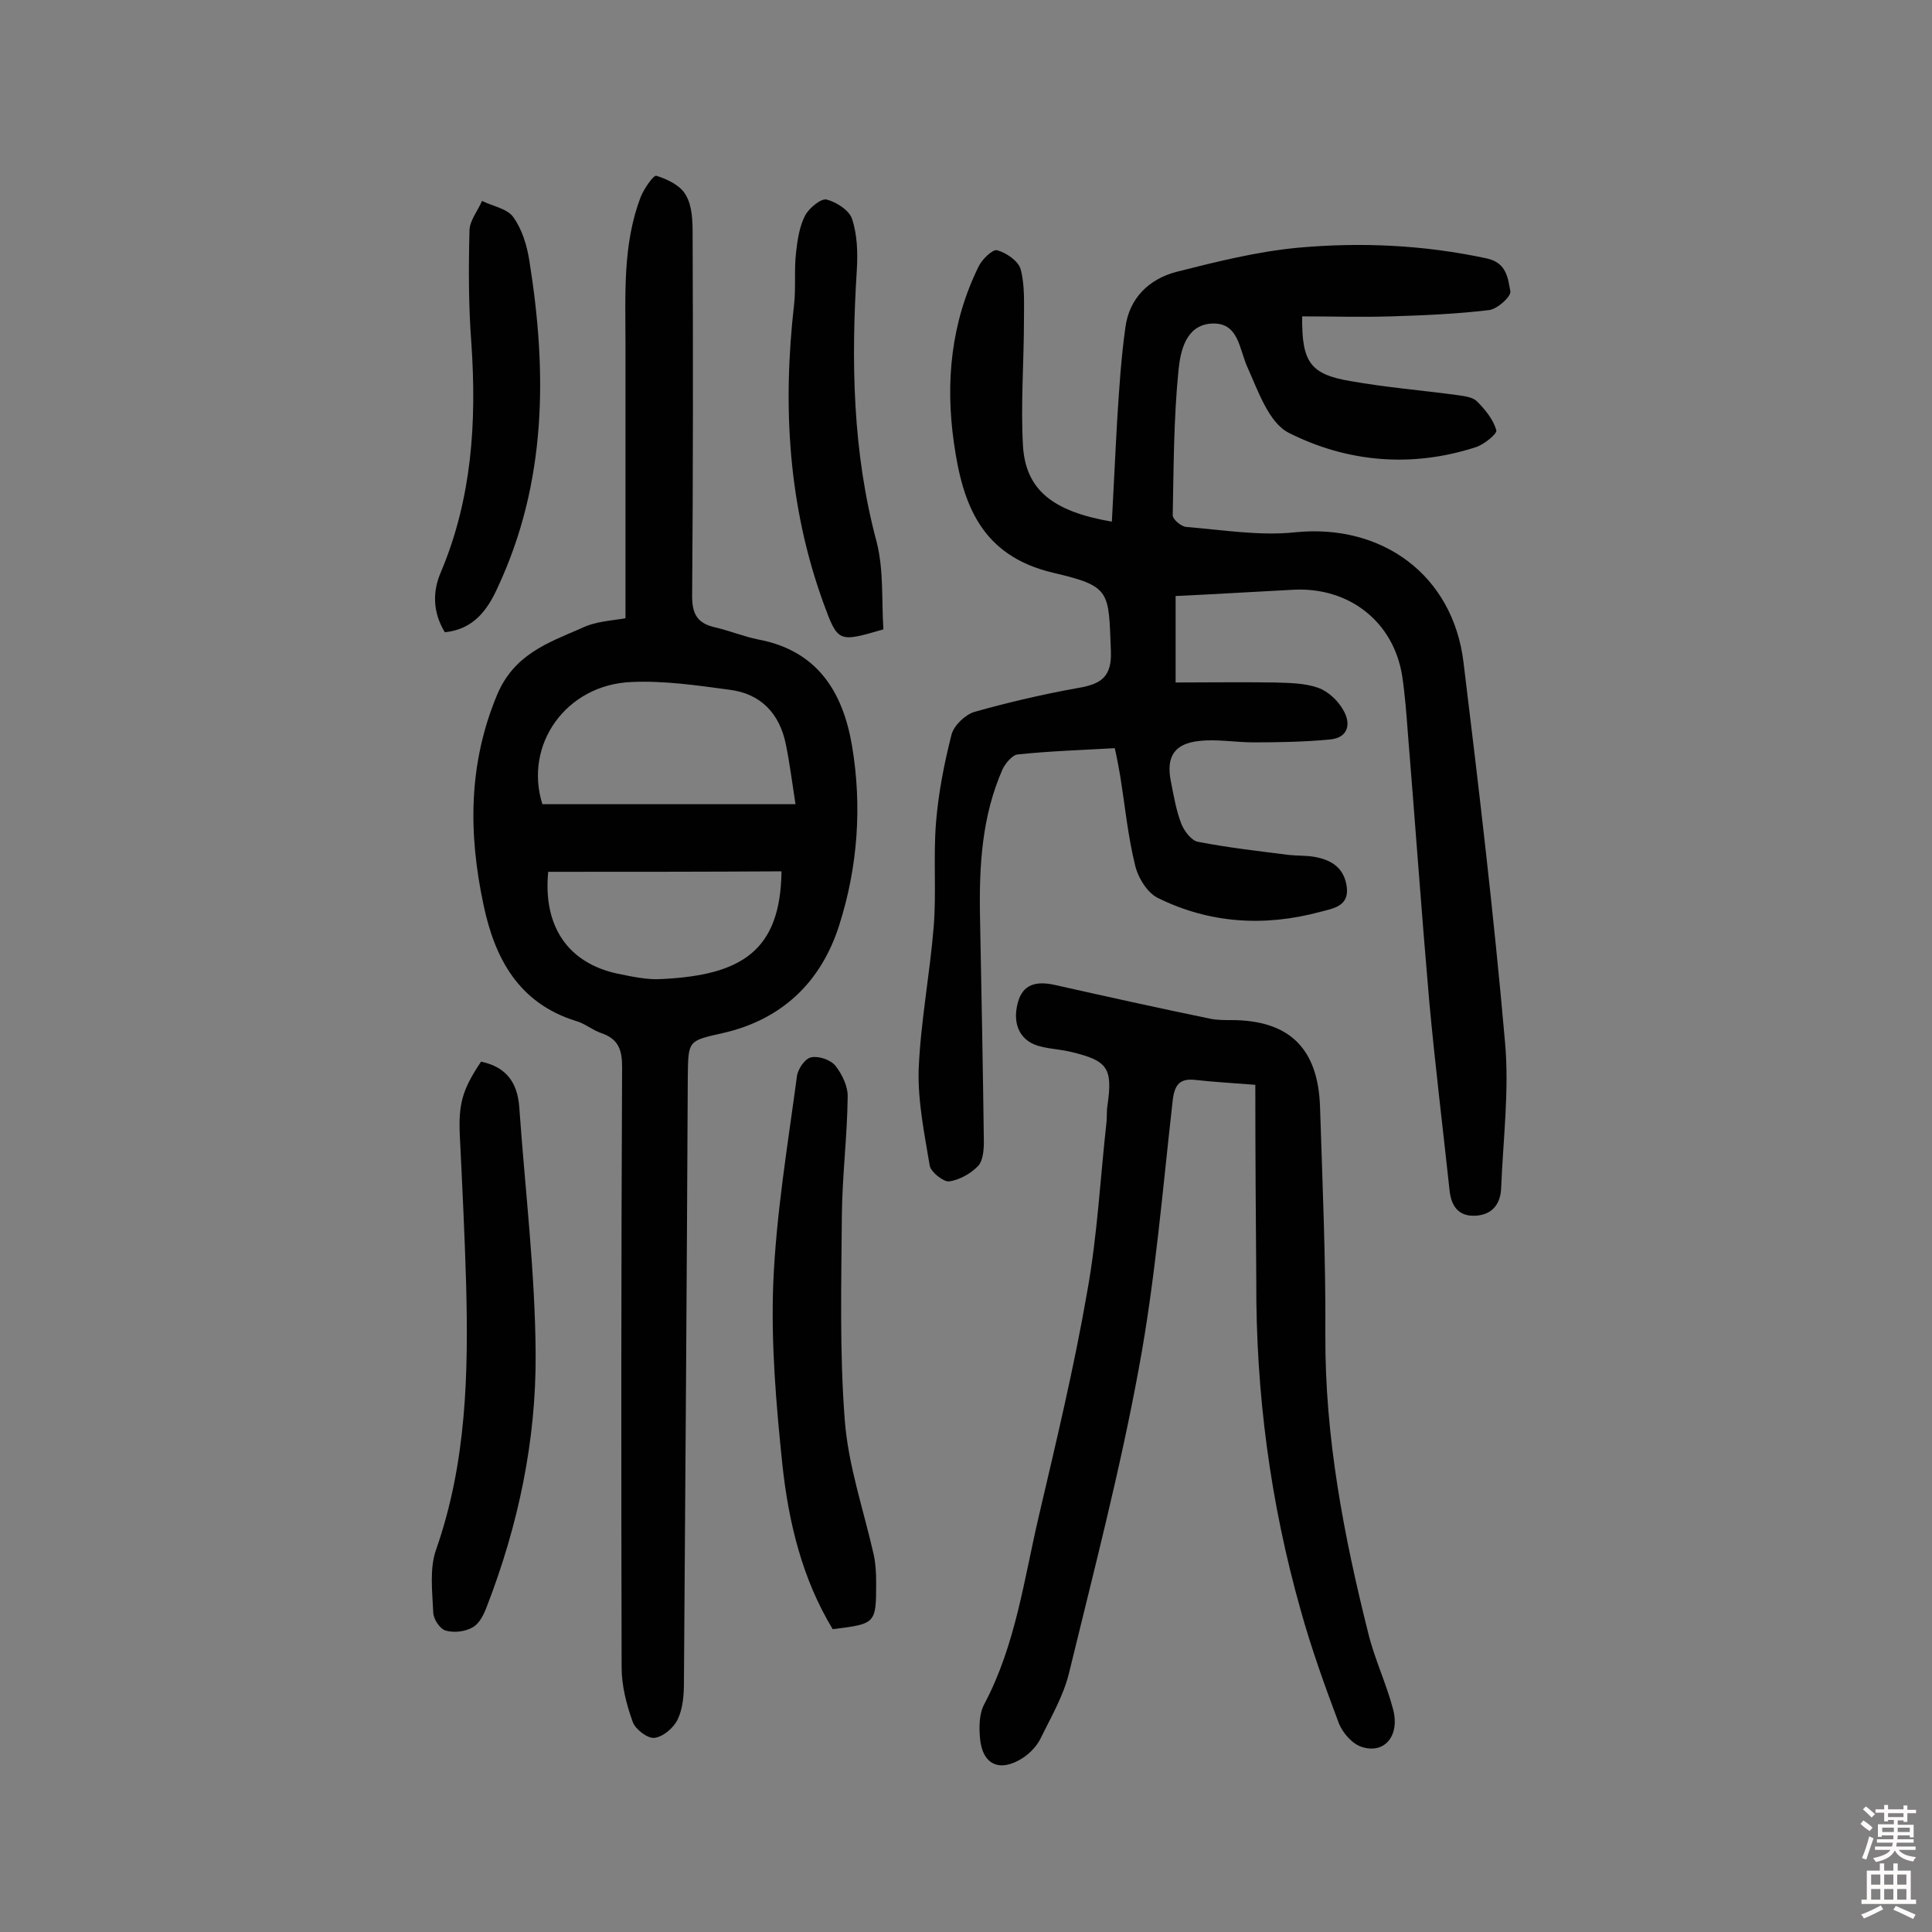
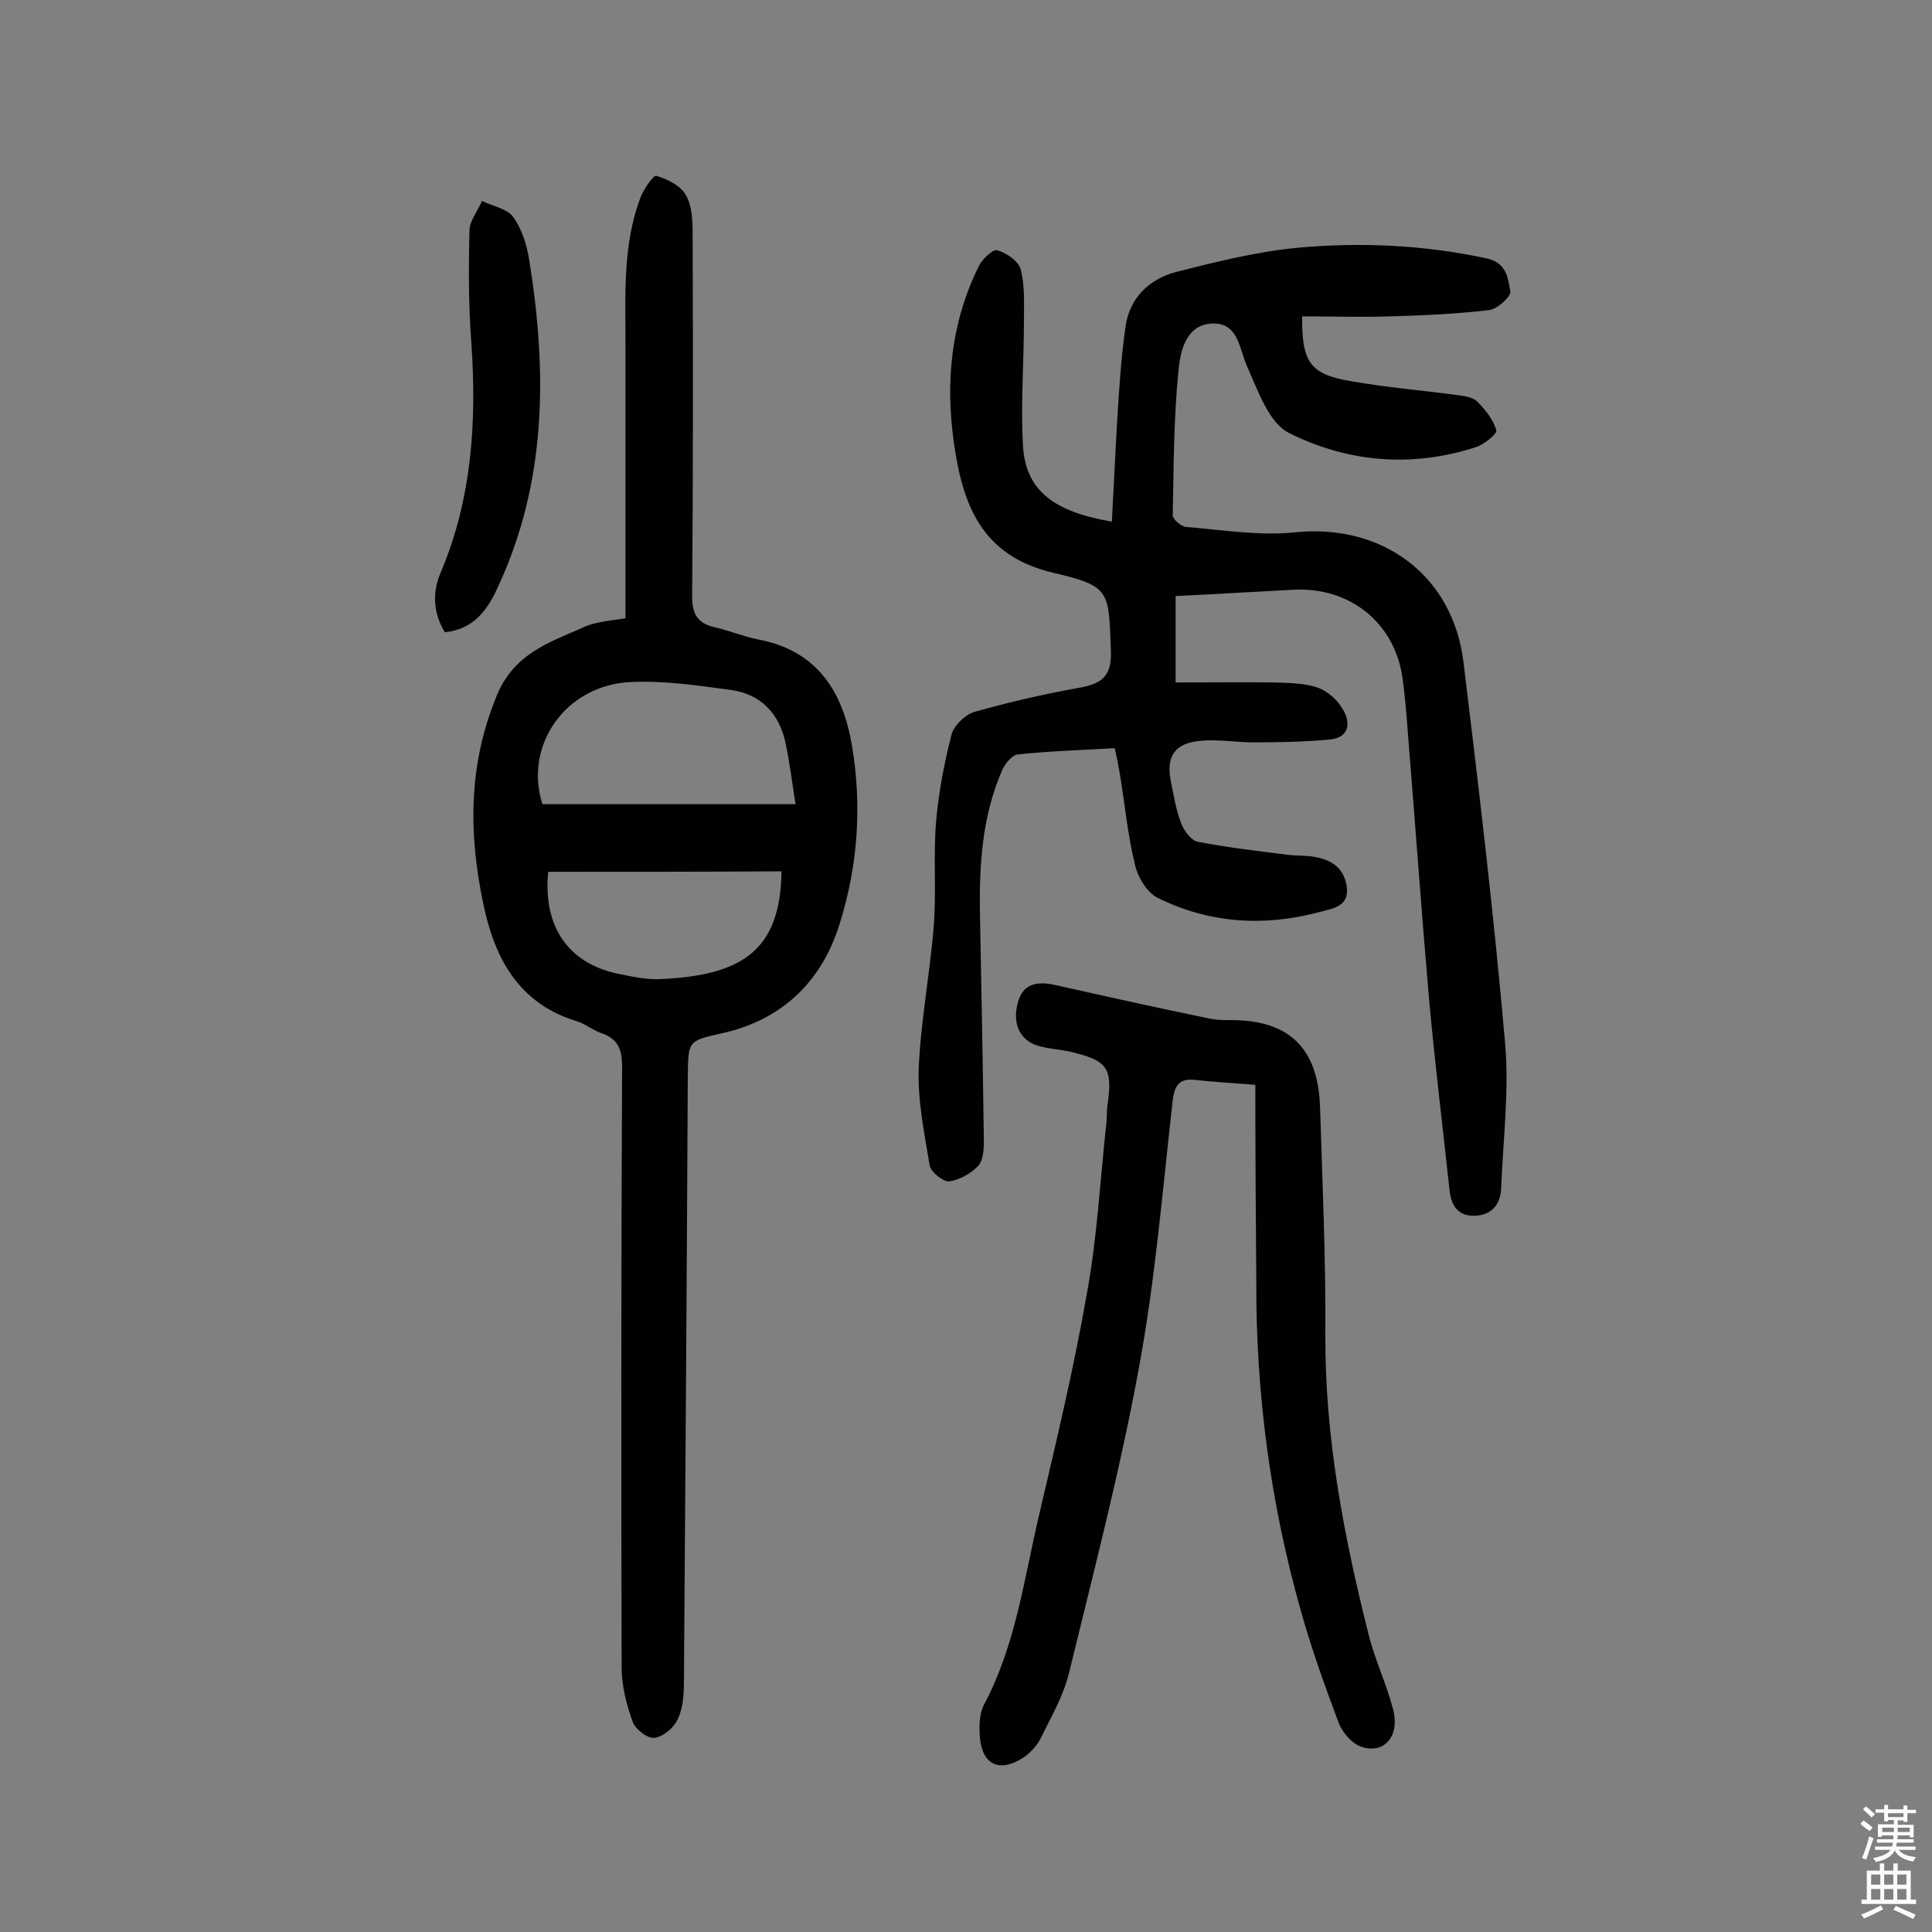
<svg xmlns="http://www.w3.org/2000/svg" enable-background="new 0 0 400 400" viewBox="0 0 400 400">
  <rect x="0" y="0" width="400" height="400" fill="#808080" stroke="none" />
  <g fill="#010102">
    <path d="m230.2 108c.4-7.3.7-14.1 1.1-21 .4-6.4.8-12.8 1.7-19.2.8-6.1 4.9-10 10.5-11.5 8.3-2.1 16.7-4.2 25.1-5 13.1-1.2 26.2-.6 39.2 2.2 4.2.9 4.4 4.2 4.9 6.8.2 1.1-2.7 3.7-4.4 3.9-6.7.8-13.5 1.1-20.3 1.3-6.1.2-12.2 0-18.4 0-.1 9.4 1.6 12 10 13.4 7.3 1.3 14.7 1.9 22.1 2.9 1.4.2 3.2.4 4.1 1.3 1.7 1.7 3.4 3.8 4 6 .2.7-2.6 3-4.3 3.5-13.3 4.3-26.6 3.1-38.7-3-4.1-2.1-6.3-8.6-8.5-13.5-1.8-3.9-1.8-9.5-7.6-9.1-5.2.4-6.3 5.7-6.7 9.6-1 10-1 20-1.2 30.1 0 .8 1.7 2.3 2.8 2.4 7.5.6 15.2 1.9 22.6 1.1 17.9-1.8 32.6 8.8 34.8 26.9 3.2 26.2 6.3 52.4 8.6 78.7.9 9.9-.4 20.1-.8 30.1-.1 3.2-1.7 5.6-5.3 5.8-3.7.2-5.1-2.2-5.4-5.4-1.4-13-3-26-4.2-39.1-1.6-18.4-2.9-36.8-4.4-55.2-.3-4-.6-8.1-1.2-12.1-1.8-11.2-11-18.4-22.5-17.8-7.9.4-15.8.9-24.4 1.3v17.9c6.6 0 13.5-.1 20.4 0 3.1.1 6.3.1 9.1 1.1 2 .7 4.1 2.6 5.2 4.6 1.6 2.7 1.2 5.7-2.7 6.1-5.3.5-10.6.6-15.9.6-3.7 0-7.5-.7-11.1-.3-5.2.5-7 3.2-6 8.3.6 3 1.1 6.1 2.2 8.9.6 1.5 2.1 3.5 3.5 3.7 6.2 1.2 12.4 1.9 18.7 2.7 1.8.2 3.6.1 5.3.4 3.5.6 6.1 2.2 6.7 6 .7 4.3-2.9 4.7-5.5 5.4-11.5 3.1-22.9 2.4-33.6-2.9-2.2-1.1-4.1-4.2-4.7-6.8-1.5-6.1-2.1-12.4-3.1-18.6-.3-1.7-.6-3.4-1.1-5.6-6.9.4-13.5.6-20.1 1.3-1.1.1-2.5 1.8-3.1 3-4.3 9.7-4.9 20-4.7 30.5.3 15.6.6 31.1.8 46.7 0 1.7-.2 4-1.2 5-1.5 1.6-3.9 2.9-6 3.2-1.2.1-3.7-1.9-4-3.2-1.1-6.6-2.5-13.4-2.3-20 .4-9.8 2.3-19.6 3.1-29.4.6-7.2-.1-14.6.5-21.8.5-6.1 1.7-12.2 3.2-18.1.5-1.9 2.8-4.1 4.7-4.7 7.1-2 14.4-3.7 21.7-5 4.6-.8 6.8-2.3 6.6-7.6-.5-12.4.1-13.4-11.9-16.2-14.9-3.5-18.8-14.1-20.6-26.9-1.8-12.6-.6-24.9 5.1-36.5.7-1.5 2.9-3.6 3.8-3.4 1.9.5 4.4 2.2 4.9 3.9.9 3.3.7 7 .7 10.5 0 8.7-.7 17.5-.2 26.2.6 9 6.1 13.5 18.4 15.6z" />
    <path d="m129.5 128c0-19.5 0-38.1 0-56.8 0-10.2-.6-20.5 3.1-30.3.7-1.8 2.7-4.7 3.3-4.5 2.3.7 5 2 6.1 4 1.3 2.2 1.4 5.3 1.4 8 .1 25 .1 50-.1 75.1 0 3.9 1.3 5.6 4.8 6.4 3 .7 5.9 1.9 8.9 2.5 12.2 2.3 17.5 10.8 19.4 22 2.1 12.5 1.2 25-2.6 37-3.7 11.8-11.8 19.7-24.2 22.5-7.1 1.6-7.1 1.5-7.2 8.8-.2 41.9-.5 83.8-.8 125.7 0 2.5-.2 5.3-1.3 7.6-.8 1.7-3 3.6-4.8 3.8-1.4.2-4-1.8-4.5-3.3-1.3-3.6-2.3-7.5-2.3-11.3-.1-41.4-.1-82.9.1-124.3 0-3.6-.8-5.8-4.3-7-1.8-.6-3.4-2-5.2-2.5-12-3.7-16.9-13.1-19.2-24.1-3.1-14.6-3.2-29 2.8-43.4 3.5-8.4 10.5-10.8 17.4-13.8 3-1.5 6.5-1.6 9.2-2.1zm-17.2 38.5h52.4c-.7-4.5-1.2-8.5-2-12.4-1.3-6.4-5.2-10.5-11.7-11.3-6.7-.9-13.5-1.9-20.2-1.6-13.6.5-22.4 13-18.5 25.3zm1.2 14c-1.1 11.3 4.1 18.9 14.4 21.1 3 .6 6.1 1.3 9.1 1.1 16.5-.8 24.6-5.8 24.8-22.3-16 .1-32.2.1-48.3.1z" />
    <path d="m259.9 224.6c-5.2-.4-8.7-.6-12.3-1-3.3-.4-4.4.9-4.8 4.2-2.1 18.5-3.6 37.1-7 55.4-3.9 21.3-9.4 42.3-14.5 63.3-1.2 4.8-3.8 9.2-6 13.7-.8 1.5-2.2 2.9-3.6 3.8-4.7 3-8.3 1.4-8.8-4.1-.2-2.3-.2-5.1.9-7.1 6.5-12.3 8.2-25.8 11.3-39 3.6-15.4 7.3-30.8 10-46.4 2.1-11.6 2.7-23.5 4-35.2.1-1.1 0-2.3.2-3.4 1.1-7.7 0-9.2-7.5-11-2-.5-4.2-.6-6.2-1.1-4.2-.9-6.1-4.4-4.9-9 1-4 3.9-4.6 7.6-3.8 10.7 2.4 21.5 4.8 32.2 7 1.4.3 2.9.3 4.4.3 12 0 18 5.8 18.4 18 .5 15.7 1.2 31.5 1.1 47.2-.1 21.1 3.8 41.5 8.9 61.8 1.3 5.3 3.7 10.3 5.1 15.6 1.5 5.5-1.7 9.4-6.4 7.9-2-.6-4-2.9-4.8-4.9-2.9-7.7-5.7-15.5-7.9-23.4-6.3-22.3-9.3-45-9.2-68.2-.1-13.2-.2-26.6-.2-40.6z" />
-     <path d="m99.6 219.8c5.2 1.1 7.5 4.3 7.9 9.3 1.2 17.1 3.3 34.2 3.4 51.3.1 17.9-3.6 35.4-10.1 52.2-.6 1.6-1.5 3.5-2.9 4.3-1.5.9-3.9 1.2-5.6.7-1.2-.3-2.6-2.4-2.6-3.8-.2-4.3-.8-9.1.6-13 6.3-18 6.7-36.5 6.2-55.2-.3-10.2-.8-20.3-1.3-30.5-.3-6.5.5-9.5 4.4-15.3z" />
-     <path d="m172.4 337.3c-6.3-10.4-9.1-22-10.4-33.9-1.3-12.5-2.4-25.2-1.9-37.8.6-14.3 3-28.6 4.9-42.8.2-1.5 1.7-3.7 3-3.9 1.5-.3 4 .5 5 1.8 1.4 1.8 2.6 4.3 2.5 6.5-.1 8.1-1.1 16.1-1.2 24.2-.1 14.2-.5 28.4.6 42.6.7 9.4 3.9 18.6 6 27.9.4 1.9.5 3.8.5 5.8 0 8.5-.1 8.5-9 9.6z" />
-     <path d="m182.9 130.3c-9.3 2.7-9.4 2.8-12.4-5.4-7.3-20.1-8.5-40.7-6.1-61.8.4-3.5 0-7.1.4-10.7.3-2.7.7-5.5 1.9-7.8.8-1.5 3.2-3.5 4.4-3.3 2 .5 4.7 2.2 5.3 4 1.1 3.3 1.2 7 1 10.5-1.2 19-.9 37.8 4.1 56.4 1.5 5.9 1 12.2 1.4 18.1z" />
-     <path d="m92.1 130.9c-2.5-4.1-2.6-8.4-.8-12.5 6.4-15.2 7.4-31 6.3-47.2-.6-7.8-.6-15.6-.4-23.4 0-2.1 1.7-4.1 2.6-6.2 2.2 1.1 5.3 1.6 6.5 3.4 1.8 2.5 2.8 5.8 3.3 9 3.7 23.1 3.6 45.8-6.5 67.5-2.1 4.7-5 8.8-11 9.4z" />
+     <path d="m92.1 130.9c-2.5-4.1-2.6-8.4-.8-12.5 6.4-15.2 7.4-31 6.3-47.2-.6-7.8-.6-15.6-.4-23.4 0-2.1 1.7-4.1 2.6-6.2 2.2 1.1 5.3 1.6 6.5 3.4 1.8 2.5 2.8 5.8 3.3 9 3.7 23.1 3.6 45.8-6.5 67.5-2.1 4.7-5 8.8-11 9.4" />
  </g>
  <path d="m385.2 377.6.6-.7c.6.4 1.3.9 1.9 1.5l-.6.7c-.8-.5-1.4-1-1.9-1.5zm.3 7.1c.6-1.4 1.1-2.9 1.5-4.5.3.1.6.3.9.4-.5 1.4-1 2.9-1.5 4.4zm.2-10.1.6-.6c.7.5 1.3 1.1 1.9 1.6l-.7.7c-.6-.6-1.2-1.2-1.8-1.7zm8.4-.8h.8v.9h1.8v.7h-1.8v1.8h-.8v-.3h-1.2v.9h3.3v2.6h-.8v-.4h-2.5c0 .3 0 .6-.1.8h3.4v.7h-3.5c0 .3-.1.6-.1.8h4v.7h-3.5c.7.9 1.9 1.3 3.6 1.5-.2.2-.4.5-.6.9-1.9-.3-3.2-1.1-3.8-2.3-.5 1.1-1.8 2-3.9 2.4-.2-.3-.4-.5-.6-.8 1.9-.4 3.1-.9 3.6-1.7h-3.2v-.7h3.5c.1-.2.1-.5.2-.8h-3.3v-.7h3.4c0-.2 0-.5 0-.8h-2.4v.3h-.8v-2.6h3.3v-.9h-1.2v.3h-.8v-1.8h-1.8v-.7h1.8v-.9h.8v.9h3.2zm-4.4 5.5h2.4c0-.3 0-.6 0-.9h-2.4zm1.2-3.1h3.2v-.8h-3.2zm4.4 2.2h-2.4v.9h2.5v-.9z" fill="#fcfbfa" />
  <path d="m389.2 385.8h.9v1.5h1.9v-1.5h.9v1.5h2.7v6h1.1v.9h-11.3v-.9h1.1v-6h2.7zm.2 8.7.5.8c-1.2.6-2.5 1.3-4 1.9-.2-.3-.3-.6-.6-.8 1.6-.6 3-1.3 4.1-1.9zm-2-4.3h1.9v-2.1h-1.9zm0 3.1h1.9v-2.2h-1.9zm2.7-3.1h1.9v-2.1h-1.9zm0 3.1h1.9v-2.2h-1.9zm2.4 1.3c1.4.6 2.7 1.2 4.1 1.8l-.5.9c-1.5-.7-2.8-1.4-4.1-1.9zm2.2-6.5h-1.9v2.1h1.9zm-1.9 5.2h1.9v-2.2h-1.9z" fill="#fcfbfa" />
</svg>